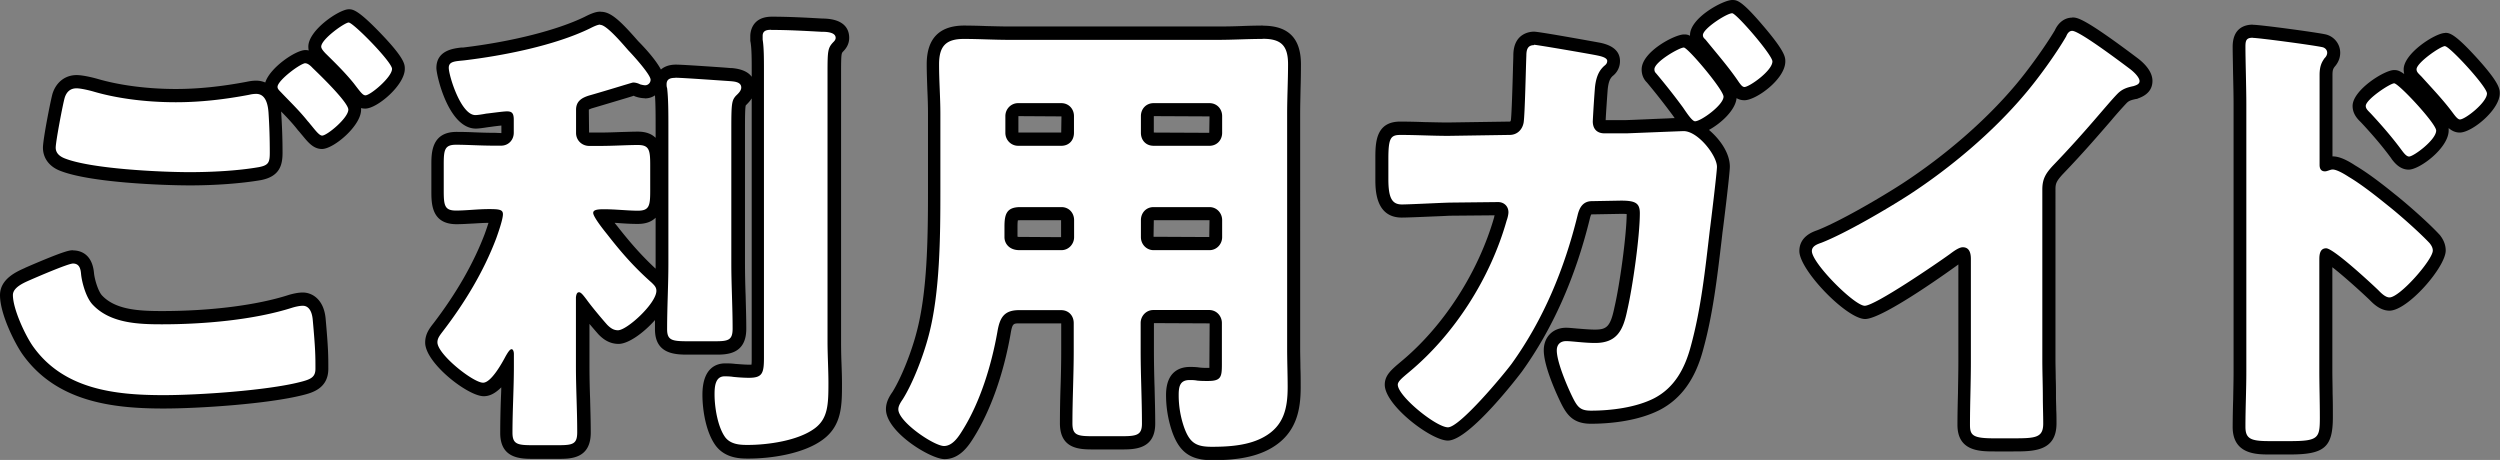
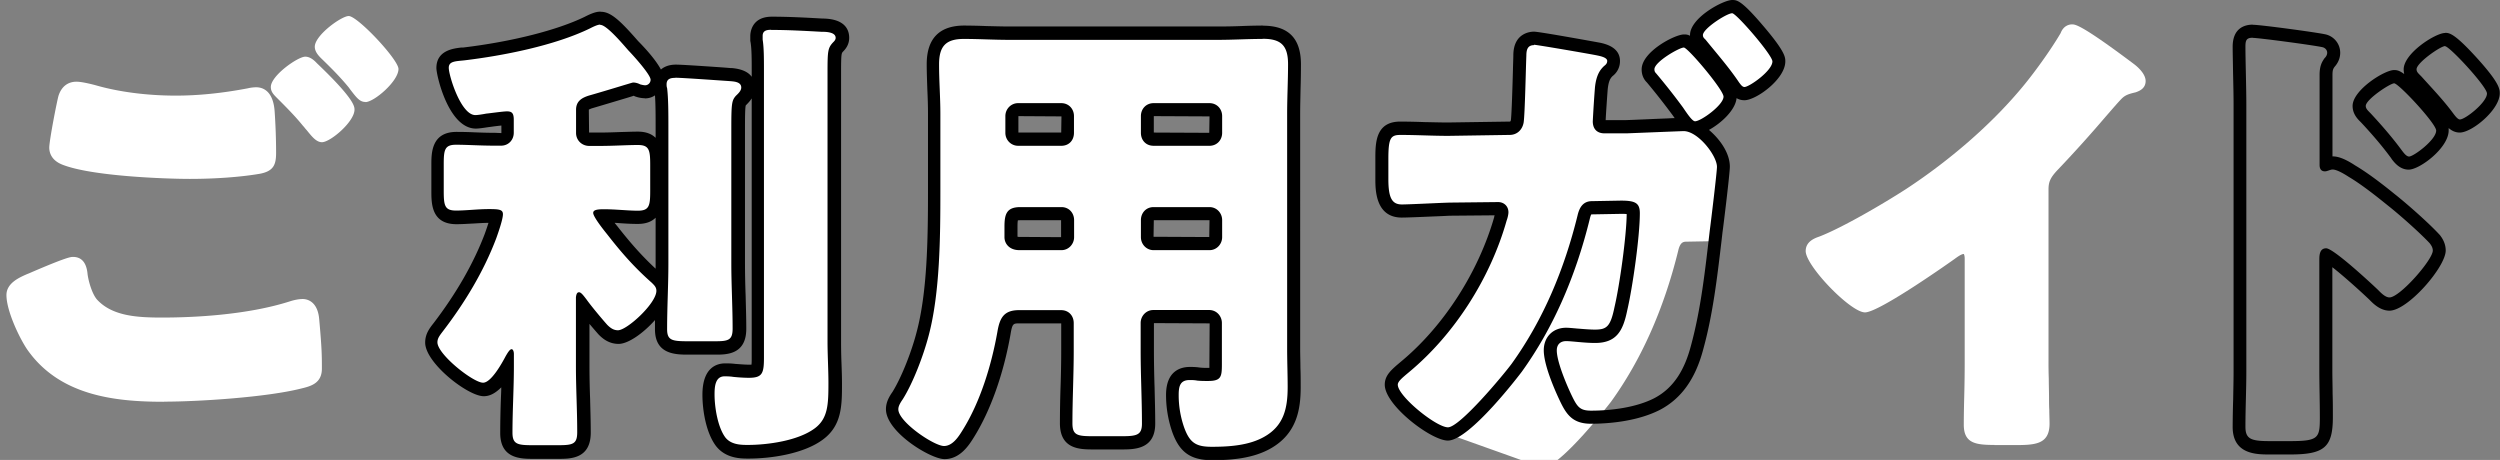
<svg xmlns="http://www.w3.org/2000/svg" width="212" height="39" viewBox="0 0 212 39" fill="none">
  <rect x="0" y="0" width="212" height="39" fill="#808080" stroke="none" />
  <g clip-path="url(#clip0_485_17885)">
    <path d="M13.877 34.07c-4.177 0-8.814-.527-11.548-4.402C1.684 28.736.547 26.39.547 25.02c0-1.021 1.104-1.493 1.771-1.785l.143-.056c3.215-1.393 3.554-1.393 3.729-1.393.732 0 1.148.494 1.235 1.449.077.629.405 1.763.843 2.212 1.3 1.37 3.411 1.482 5.467 1.482 2.46 0 7.152-.18 10.903-1.392.285-.09.69-.18 1.04-.18.284 0 1.246.124 1.388 1.685.23 2.538.23 3.133.23 4.222 0 1.258-.974 1.494-1.761 1.684-2.876.73-8.617 1.112-11.646 1.112l-.011.011zm2.22-18.899c-2.034 0-8.398-.224-10.848-1.224-.93-.382-1.071-1.055-1.071-1.426 0-.606.645-3.92.787-4.413.251-.764.787-1.18 1.52-1.18.437 0 1.214.192 1.597.293 1.968.572 4.385.887 6.823.887 1.914 0 3.915-.202 6.103-.618a3.33 3.33 0 01.71-.09c.536 0 1.466.27 1.575 2.1.077 1.146.12 2.313.12 3.459 0 1-.207 1.55-1.366 1.774-1.619.28-3.784.438-5.96.438h.01zm11.22-3.11c-.47 0-.82-.416-1.29-1-.087-.1-.153-.168-.208-.247a1.325 1.325 0 00-.12-.135c-.569-.707-1.192-1.347-1.793-1.954l-.47-.471c-.23-.236-.47-.472-.47-.876 0-.966 2.296-2.572 2.919-2.572.405 0 .744.292.995.562 3.182 3.032 3.182 3.672 3.182 3.93 0 1.022-2.045 2.763-2.766 2.763h.021zm3.675-3.414c-.47 0-.733-.326-1.29-1.056l-.132-.18c-.743-.909-1.53-1.684-2.362-2.492-.186-.191-.514-.528-.514-.955 0-.977 2.264-2.605 2.876-2.605.755 0 4.221 3.694 4.221 4.492 0 1.033-2.066 2.807-2.81 2.807l.01-.011z" fill="#fff" />
-     <path d="M29.57 1.91c.383 0 3.675 3.345 3.675 3.93 0 .707-1.838 2.245-2.253 2.245-.23 0-.427-.28-.995-1.022-.766-.943-1.575-1.729-2.417-2.56-.11-.123-.34-.36-.34-.55 0-.629 1.991-2.044 2.33-2.044zm-3.674 3.458c.197 0 .426.19.612.393.536.516 3.03 2.908 3.03 3.537 0 .707-1.805 2.201-2.22 2.201-.23 0-.536-.393-.92-.865-.108-.123-.185-.235-.305-.359-.657-.83-1.422-1.572-2.144-2.324-.262-.281-.415-.393-.415-.584 0-.55 1.957-2.01 2.373-2.01M6.496 7.49c.339 0 1.028.157 1.454.28 1.76.517 4.178.9 6.966.9 2.067 0 4.134-.237 6.2-.63.187-.045.384-.078.613-.078.842 0 .995.988 1.04 1.572.076 1.134.109 2.28.109 3.414 0 .83-.11 1.066-.92 1.224-1.803.314-4.023.426-5.86.426-2.527 0-8.421-.28-10.641-1.179-.383-.157-.733-.426-.733-.898 0-.517.613-3.74.766-4.245.153-.471.459-.786.995-.786M6.19 22.347c.58 0 .656.516.689.943.076.674.415 1.965.995 2.56 1.487 1.572 3.871 1.651 5.861 1.651 3.489 0 7.776-.36 11.067-1.415.263-.078.613-.157.875-.157.427 0 .766.348.842 1.179.23 2.515.23 3.11.23 4.166 0 .708-.383.898-1.345 1.134-2.8.708-8.541 1.1-11.527 1.1-4.1 0-8.497-.47-11.1-4.165-.655-.944-1.683-3.145-1.683-4.324 0-.662.962-1.055 1.498-1.291.46-.202 3.182-1.381 3.598-1.381zM29.57.787c-.787 0-3.423 1.762-3.423 3.166 0 .112.011.224.033.326a1.162 1.162 0 00-.284-.034c-.82 0-3.008 1.493-3.401 2.751a1.973 1.973 0 00-.766-.157c-.339 0-.612.056-.83.1-2.144.405-4.113.607-5.983.607-2.384 0-4.757-.303-6.67-.864-.197-.057-1.16-.315-1.75-.315-.952 0-1.717.584-2.034 1.55-.153.505-.82 3.885-.82 4.604 0 .865.514 1.583 1.41 1.943 2.537 1.033 8.836 1.257 11.045 1.257 2.21 0 4.407-.168 6.037-.449 1.607-.314 1.826-1.303 1.826-2.324 0-1.157-.044-2.336-.12-3.493.492.494.973 1.01 1.389 1.539l.033.045.043.045s.055.067.088.1c.054.068.11.135.175.214l.032.034c.525.64.974 1.201 1.706 1.201.985 0 3.314-1.965 3.314-3.324v-.146c.11.034.23.045.36.045.996 0 3.347-1.987 3.347-3.369 0-.37 0-.876-2.012-2.975C30.325.786 29.91.786 29.56.786h.011zM6.19 21.223c-.274 0-.624 0-3.948 1.437l-.077.034-.065.034c-.678.303-2.1.92-2.1 2.302 0 1.583 1.225 4.02 1.88 4.974 2.877 4.088 7.678 4.638 11.997 4.638 3.062 0 8.858-.393 11.79-1.134.754-.191 2.175-.54 2.175-2.235 0-1.1 0-1.707-.23-4.267-.152-1.617-1.137-2.201-1.935-2.201-.415 0-.875.112-1.181.202-2.712.876-6.627 1.37-10.76 1.37-1.936 0-3.927-.1-5.075-1.314-.306-.314-.623-1.28-.689-1.898-.153-1.74-1.29-1.931-1.771-1.931l-.011-.011z" fill="#000" />
    <path d="M45.209 38.315c-1.116 0-2.275 0-2.275-1.628 0-.955.033-1.887.055-2.83.032-.92.054-1.842.054-2.774-1.115 1.92-1.815 1.92-2.056 1.92-1.071 0-4.418-2.582-4.418-3.975 0-.539.274-.887.59-1.302 1.991-2.605 3.468-5.188 4.419-7.715.35-.977.481-1.46.525-1.696-.186-.022-.492-.022-.623-.022-.482 0-.952.034-1.422.056a19.3 19.3 0 01-1.367.056c-1.586 0-1.586-1.19-1.586-2.246v-2.245c0-1.034 0-2.213 1.586-2.213.448 0 .93.023 1.432.034.57.022 1.181.045 1.86.045h.535c.307 0 .525-.225.525-.54v-1.234c-.317 0-.896.078-1.257.123l-.47.056c-.329.056-.722.124-.974.124-1.76 0-2.8-3.886-2.8-4.57 0-1.011.93-1.101 1.608-1.168l.186-.023c2.001-.236 7.043-.977 10.498-2.661.503-.259.82-.37 1.072-.37.536 0 1.203.538 2.614 2.155l.164.191c.328.326 2.023 2.111 2.023 2.852 0 .573-.449 1.033-1.006 1.033a1.85 1.85 0 01-.59-.112.962.962 0 00-.405-.123s-.11.045-.274.09l-.415.123c-.766.236-2.494.752-2.91.865-.6.19-.71.359-.71.673v1.966c0 .303.24.539.558.539h.842c.667 0 1.28-.023 1.859-.045.514-.023.984-.034 1.432-.034 1.586 0 1.586 1.202 1.586 2.257v2.201c0 1.056 0 2.246-1.586 2.246-.437 0-.896-.022-1.367-.056a22.757 22.757 0 00-1.541-.056h-.175c.153.236.437.629.896 1.201 1.127 1.449 2.187 2.684 3.73 4.065l.087.079a1.5 1.5 0 01.393.539 54.61 54.61 0 00.033-1.898V10.747c0-1.146 0-2.437-.11-3.268-.043-.101-.043-.292-.043-.393 0-.337.12-1.112 1.28-1.112.426 0 2.143.113 3.412.202l1.28.09c.393.034 1.443.124 1.443 1.1 0 .484-.34.82-.558 1.045-.23.258-.284.314-.284 2.37v11.476c0 .92.032 1.842.054 2.751.033.932.055 1.864.055 2.785 0 1.628-1.083 1.628-2.045 1.628H58.33c-1.137 0-2.307 0-2.307-1.583 0-.876.022-1.774.055-2.661-.536 1.392-2.712 3.335-3.675 3.335-.47 0-.875-.191-1.301-.64a35.823 35.823 0 01-1.706-2.078v5.222c0 .91.033 1.83.055 2.74.032.943.054 1.886.054 2.841 0 1.662-1.115 1.662-2.187 1.662h-2.11v.056zm18.186-.034c-.58 0-1.652 0-2.308-.842-.82-1.089-1.039-3.032-1.039-4.009 0-1.392.47-2.1 1.39-2.1.174 0 .502 0 .808.045.383.034.853.079 1.258.079.481 0 .722-.39.722-1.168V5.996c0-.943 0-1.92-.11-2.537v-.416c0-.404.153-1.078 1.269-1.078 1.476 0 2.964.079 4.276.158 1.148 0 1.739.359 1.739 1.066 0 .393-.241.64-.383.786-.252.281-.306.337-.306 2.123v22.84c0 .584.022 1.168.032 1.752.022.595.044 1.19.044 1.786 0 1.74 0 3.245-1.378 4.267-1.498 1.123-4.1 1.527-6.025 1.527l.01.011z" fill="#fff" />
    <path d="M50.916 2.111c.536 0 1.958 1.696 2.373 2.168.383.393 1.881 2.043 1.881 2.481 0 .281-.23.472-.459.472-.11 0-.306-.045-.426-.079a1.388 1.388 0 00-.57-.157c-.076 0-.305.079-.841.236-.766.236-2.494.752-2.91.865-.611.19-1.114.471-1.114 1.212v1.966c0 .628.502 1.1 1.115 1.1h.842c1.258 0 2.34-.079 3.292-.079.951 0 1.039.427 1.039 1.685v2.2c0 1.258-.077 1.685-1.04 1.685-.885 0-1.88-.123-2.908-.123-.613 0-.886.078-.886.314 0 .315.798 1.336 1.181 1.808 1.225 1.572 2.297 2.796 3.795 4.121.197.202.382.36.382.674 0 1.067-2.493 3.346-3.258 3.346-.307 0-.58-.123-.919-.471-.46-.517-1.345-1.572-1.76-2.156-.154-.191-.427-.595-.613-.595-.077 0-.23 0-.273.438v5.85c0 1.853.109 3.695.109 5.581 0 1.022-.383 1.1-1.651 1.1h-2.111c-1.301 0-1.728-.078-1.728-1.066 0-1.887.12-3.74.12-5.626v-1.056c0-.123-.043-.393-.196-.393-.154 0-.34.315-.503.595-.307.584-1.225 2.246-1.914 2.246-.842 0-3.871-2.403-3.871-3.425 0-.348.196-.584.503-.988 1.804-2.358 3.412-4.997 4.483-7.827.153-.427.569-1.606.569-2.044 0-.393-.306-.438-1.181-.438-.963 0-1.914.124-2.8.124-.962 0-1.039-.427-1.039-1.684v-2.246c0-1.213.077-1.651 1.04-1.651.962 0 2.022.079 3.291.079h.536c.612 0 1.072-.472 1.072-1.101v-1.1c0-.55-.154-.708-.58-.708-.306 0-1.41.157-1.76.191-.23.045-.69.124-.92.124-1.224 0-2.252-3.347-2.252-4.01 0-.55.536-.55 1.301-.628 3.292-.393 7.699-1.258 10.684-2.718.307-.157.646-.314.843-.314m14.5.449c1.411 0 2.833.079 4.254.157.34 0 1.225 0 1.225.517 0 .157-.11.28-.23.393-.426.471-.459.707-.459 2.515v22.84c0 1.18.077 2.36.077 3.538 0 1.808-.044 2.987-1.148 3.818-1.411 1.056-3.981 1.415-5.709 1.415-.656 0-1.41-.045-1.88-.629-.646-.864-.92-2.549-.92-3.65 0-.594.033-1.538.843-1.538.153 0 .459 0 .732.045.427.045.919.079 1.345.079 1.148 0 1.269-.393 1.269-1.73V5.997c0-.989 0-1.966-.11-2.64v-.314c0-.471.383-.516.733-.516M57.27 6.592c.569 0 3.827.236 4.516.28.383.034 1.072.034 1.072.55 0 .282-.262.517-.46.708-.338.393-.382.63-.382 2.718v11.476c0 1.853.11 3.695.11 5.548 0 .988-.383 1.067-1.499 1.067h-2.296c-1.345 0-1.76-.08-1.76-1.022 0-1.853.108-3.74.108-5.582v-11.52c0-1.18 0-2.483-.109-3.347-.044-.113-.044-.236-.044-.315 0-.471.34-.55.733-.55M50.916.988c-.35 0-.721.124-1.334.438-2.33 1.134-6.19 2.111-10.312 2.605h-.164c-.624.08-2.1.225-2.1 1.741 0 .618 1.028 5.132 3.346 5.132.285 0 .7-.068 1.072-.124.099-.01.252-.033.416-.056.175-.022.437-.056.678-.078v.64l-.514-.023c-.656 0-1.269-.022-1.837-.045a33.363 33.363 0 00-1.455-.033c-2.132 0-2.132 1.808-2.132 2.773v2.246c0 1.056 0 2.808 2.132 2.808.46 0 .94-.034 1.41-.056.427-.023.876-.057 1.302-.057-.076.236-.175.54-.317.932-.94 2.482-2.395 5.02-4.32 7.547-.371.471-.732.943-.732 1.673 0 1.73 3.62 4.548 4.965 4.548.36 0 .852-.113 1.487-.753 0 .348-.022.685-.033 1.033a81.015 81.015 0 00-.055 2.842c0 2.19 1.76 2.19 2.822 2.19h2.11c1.028 0 2.745 0 2.745-2.224 0-.966-.033-1.932-.054-2.852a75.72 75.72 0 01-.055-2.73v-3.638c.284.337.557.652.743.865.361.382.908.831 1.728.831s2.11-.92 3.084-2.021v.786c0 2.145 1.783 2.145 2.854 2.145h2.297c.907 0 2.592 0 2.592-2.19 0-.943-.033-1.887-.055-2.807a75.826 75.826 0 01-.055-2.74V10.858c0-.64 0-1.696.066-1.92l.055-.056c.12-.124.306-.304.448-.54V30.32c0 .292 0 .483-.022.606h-.153c-.394 0-.875-.045-1.214-.067-.339-.045-.678-.045-.853-.045-.722 0-1.936.348-1.936 2.661 0 1.303.296 3.212 1.149 4.346.83 1.067 2.121 1.067 2.745 1.067 2.012 0 4.746-.427 6.342-1.628 1.598-1.19 1.598-2.91 1.598-4.717 0-.606-.022-1.201-.044-1.808a45.547 45.547 0 01-.033-1.73V6.12c0-1.56.033-1.606.175-1.752.142-.146.514-.527.514-1.156 0-.63-.295-1.629-2.285-1.64-1.389-.078-2.822-.157-4.276-.157-1.728 0-1.826 1.359-1.826 1.64v.415l.021.101c.099.573.099 1.516.099 2.437v.505c-.263-.37-.776-.662-1.684-.741h-.11a54.275 54.275 0 00-1.192-.09c-1.64-.112-3.029-.202-3.433-.202-.58 0-.995.169-1.28.416-.339-.63-.973-1.438-1.925-2.404l-.13-.146C52.6 1.763 51.79 1 50.97 1l-.055-.012zM54.7 8.344c.306 0 .602-.09.842-.259.055.775.055 1.786.055 2.707v.898c-.317-.314-.788-.528-1.51-.528-.459 0-.94.023-1.454.034-.568.022-1.17.045-1.837.045h-.842l-.022-1.943c.044-.022.142-.079.34-.135.382-.112 2.12-.629 2.897-.864l.405-.124c.065-.022.12-.034.164-.056.01 0 .033.011.044.022l.065.034.077.023c.186.067.492.134.765.134l.011.012zm-.612 10.645c.721 0 1.192-.213 1.509-.528v4.324c-1.302-1.213-2.253-2.336-3.259-3.616-.077-.09-.153-.191-.219-.27.186 0 .372.023.558.034.492.034.951.056 1.4.056h.01z" fill="#000" />
    <path d="M102.752 38.439c-1.596 0-2.318-.506-2.854-2.022a9.065 9.065 0 01-.492-2.942c0-.449 0-1.819 1.465-1.819.263 0 .481 0 .744.045.273.034.481.034.776.034h.044c.481 0 .569-.079.569-.079.076-.078.076-.606.076-.775v-3.503c0-.259-.197-.54-.525-.54h-4.746c-.328 0-.525.281-.525.54v2.358c0 1.044.033 2.066.055 3.1.033 1.032.055 2.054.055 3.076 0 1.628-1.17 1.628-2.308 1.628h-2.373c-1.137 0-2.307 0-2.307-1.662 0-1.033.033-2.055.054-3.076.033-1.011.055-2.033.055-3.044V27.4c0-.337-.197-.539-.525-.539h-3.565c-.864 0-1.115.27-1.301 1.381-.58 3.313-1.651 6.345-3.03 8.546-.371.595-1.005 1.595-2.033 1.595s-4.418-2.179-4.418-3.672c0-.405.175-.742.48-1.19.854-1.382 1.707-3.662 2.1-5.211.897-3.414.974-7.838.974-12.083v-6.57c0-.696-.033-1.392-.055-2.077a45.829 45.829 0 01-.055-2.122c0-1.864.842-2.729 2.647-2.729.634 0 1.28.022 1.913.045a52.56 52.56 0 001.881.045h17.804c.601 0 1.225-.023 1.837-.045a52.565 52.565 0 011.87-.045c1.859 0 2.69.842 2.69 2.729 0 .685-.022 1.381-.033 2.088-.021.697-.043 1.404-.043 2.112V29.59c0 .528 0 1.067.022 1.606 0 .539.021 1.089.021 1.617 0 1.684-.262 3.57-2.23 4.694-1.444.83-3.292.932-4.747.932h.033zM97.82 18.113c-.36 0-.525.281-.525.54V20.1c0 .258.197.539.525.539h4.746c.328 0 .525-.28.525-.539v-1.449c0-.258-.197-.539-.525-.539H97.82zm-11.296 0c-.667 0-.788.09-.788 1.123v.865c0 .247.186.539.711.539h3.565c.328 0 .525-.28.525-.539v-1.449c0-.258-.164-.539-.525-.539h-3.488zM97.82 9.31c-.306 0-.525.225-.525.54v1.414c0 .337.197.54.525.54h4.746c.307 0 .525-.225.525-.54V9.848c0-.314-.218-.539-.525-.539H97.82zm-11.482 0a.53.53 0 00-.525.54v1.414a.53.53 0 00.525.54h3.674c.328 0 .525-.203.525-.54V9.848c0-.314-.219-.539-.525-.539h-3.674z" fill="#fff" />
    <path d="M107.083 3.29c1.531 0 2.144.55 2.144 2.156 0 1.382-.077 2.797-.077 4.212V29.59c0 1.067.044 2.167.044 3.223 0 1.774-.307 3.267-1.958 4.21-1.301.753-2.985.865-4.483.865-1.346 0-1.87-.348-2.341-1.65a8.297 8.297 0 01-.459-2.752c0-.707.109-1.257.919-1.257.229 0 .415 0 .645.045.339.033.579.033.918.033 1.116 0 1.181-.348 1.181-1.415V27.39c0-.595-.459-1.1-1.071-1.1h-4.746c-.613 0-1.072.516-1.072 1.1v2.358c0 2.078.11 4.121.11 6.176 0 .988-.46 1.067-1.761 1.067h-2.373c-1.346 0-1.761-.079-1.761-1.1 0-2.044.11-4.088.11-6.132V27.4c0-.629-.427-1.1-1.072-1.1h-3.565c-1.302 0-1.64.673-1.838 1.852-.503 2.83-1.454 5.94-2.952 8.333-.34.55-.842 1.336-1.575 1.336-.842 0-3.871-2.044-3.871-3.11 0-.236.11-.472.382-.865.886-1.415 1.761-3.74 2.188-5.38.962-3.615.995-8.41.995-12.228v-6.57c0-1.414-.11-2.784-.11-4.21 0-1.539.57-2.156 2.1-2.156 1.269 0 2.526.078 3.795.078h17.803c1.225 0 2.493-.078 3.718-.078m-9.23 9.062h4.747c.612 0 1.071-.472 1.071-1.1V9.847c0-.628-.459-1.1-1.071-1.1h-4.746c-.613 0-1.072.472-1.072 1.1v1.415c0 .63.426 1.1 1.072 1.1zm-11.493 0h3.674c.657 0 1.072-.472 1.072-1.1V9.847c0-.628-.46-1.1-1.072-1.1h-3.674c-.569 0-1.072.472-1.072 1.1v1.415c0 .63.503 1.1 1.072 1.1zm11.493 8.849h4.747c.612 0 1.071-.517 1.071-1.1v-1.45c0-.595-.459-1.1-1.071-1.1h-4.746c-.657 0-1.072.517-1.072 1.1v1.45c0 .594.46 1.1 1.072 1.1zm-11.373 0h3.565c.613 0 1.072-.517 1.072-1.1v-1.45c0-.595-.426-1.1-1.072-1.1h-3.488c-1.192 0-1.345.629-1.345 1.684v.865c0 .55.415 1.1 1.257 1.1m20.647-19.045a53.8 53.8 0 00-1.892.045c-.612.023-1.225.034-1.826.034H85.562c-.624 0-1.247-.022-1.86-.034a55.657 55.657 0 00-1.924-.045c-2.122 0-3.193 1.101-3.193 3.28 0 .73.032 1.448.054 2.156.033.707.055 1.37.055 2.055v6.569c0 4.21-.077 8.59-.962 11.925-.383 1.505-1.214 3.729-2.045 5.076-.274.393-.558.865-.558 1.471 0 1.932 3.784 4.234 4.965 4.234 1.334 0 2.089-1.202 2.493-1.853 1.41-2.257 2.515-5.368 3.106-8.737.153-.92.23-.92.765-.92h3.533v2.335c0 1.011-.022 2.033-.055 3.032a95.925 95.925 0 00-.055 3.1c0 2.223 1.717 2.223 2.854 2.223h2.374c1.071 0 2.854 0 2.854-2.19 0-1.033-.033-2.077-.055-3.088a95.684 95.684 0 01-.055-3.077V27.4l4.725.023-.022 3.48v.293h-.088c-.317 0-.503 0-.776-.034-.306-.045-.558-.045-.799-.045-.754 0-2.012.314-2.012 2.38a9.6 9.6 0 00.525 3.134c.613 1.718 1.553 2.392 3.368 2.392 1.52 0 3.456-.113 5.009-1.011 2.209-1.269 2.515-3.335 2.515-5.188 0-.539 0-1.09-.022-1.628 0-.54-.022-1.067-.022-1.595V9.658c0-.697.022-1.404.033-2.1.022-.708.033-1.415.033-2.1 0-2.212-1.061-3.28-3.237-3.28v-.01zm-9.24 9.074V9.848l4.724.023-.022 1.392-4.703-.022zm-11.483 0V9.848l3.652.023-.021 1.37H86.36zm11.482 7.434h4.725l-.022 1.426-4.725-.023.022-1.403zm-11.537.011s.12-.011.219-.011h3.456v1.437l-3.533-.022a.423.423 0 01-.164-.023v-.82c0-.303.011-.46.033-.55l-.01-.01z" fill="#000" />
-     <path d="M122.765 36.788c-1.137 0-4.79-2.763-4.79-4.177 0-.54.437-.91 1.17-1.505 3.718-3.1 6.726-7.782 8.082-12.566.087-.213.131-.46.131-.55 0-.281-.252-.303-.328-.303l-4.134.044c-.383.012-.962.045-1.564.068a87.73 87.73 0 01-2.46.09c-1.695 0-1.695-1.842-1.695-2.718v-1.696c0-1.572.109-2.605 1.585-2.605.678 0 1.356.023 2.045.045a59.41 59.41 0 002.013.045l5.194-.079c.35 0 .591-.224.656-.606.077-.483.142-2.886.186-4.335.011-.539.033-.999.033-1.246 0-1.247.754-1.437 1.203-1.437.339 0 5.162.853 5.435.92.383.079 1.312.259 1.312 1.022 0 .506-.35.786-.492.887-.175.18-.459.472-.547 1.415-.043.326-.186 2.628-.186 2.808 0 .337.121.46.449.46h1.881c.689-.022 2.34-.09 3.51-.146.733-.034 1.28-.056 1.312-.056.143 0 .296.022.438.056-.252-.213-.503-.573-.853-1.067l-.077-.1a52.159 52.159 0 00-2.231-2.83c-.196-.191-.284-.416-.284-.72 0-1.088 2.504-2.402 3.04-2.402.569 0 3.915 3.75 3.915 4.727 0 1.067-2.154 2.605-2.931 2.64 1.236.673 2.362 2.335 2.362 3.29 0 .494-.513 4.76-.612 5.502l-.087.786c-.35 3.01-.711 6.109-1.531 9.085-.613 2.324-1.717 3.874-3.38 4.75-1.968 1.01-4.582 1.123-5.61 1.123-1.323 0-1.673-.607-2.176-1.696-.383-.82-1.279-2.864-1.279-3.975 0-.809.547-1.348 1.345-1.348.197 0 .514.023.886.056.47.045 1.049.101 1.563.101 1.313 0 1.827-.539 2.188-2.302.459-1.987 1.06-6.288 1.06-8.141 0-.404 0-.505-1.06-.505l-2.439.045c-.273 0-.536.056-.7.786-1.214 4.93-3.128 9.23-5.687 12.779-.043.056-4.33 5.614-5.839 5.614l-.022-.033zm25.152-28.849c-.448 0-.722-.37-.864-.572-.667-1-1.432-1.92-2.165-2.808l-.678-.83c-.131-.124-.361-.349-.361-.753 0-1 2.417-2.414 3.04-2.414.58 0 3.959 3.694 3.959 4.649 0 1.179-2.264 2.728-2.92 2.728h-.011z" fill="#fff" />
+     <path d="M122.765 36.788c-1.137 0-4.79-2.763-4.79-4.177 0-.54.437-.91 1.17-1.505 3.718-3.1 6.726-7.782 8.082-12.566.087-.213.131-.46.131-.55 0-.281-.252-.303-.328-.303l-4.134.044c-.383.012-.962.045-1.564.068a87.73 87.73 0 01-2.46.09c-1.695 0-1.695-1.842-1.695-2.718v-1.696c0-1.572.109-2.605 1.585-2.605.678 0 1.356.023 2.045.045a59.41 59.41 0 002.013.045l5.194-.079c.35 0 .591-.224.656-.606.077-.483.142-2.886.186-4.335.011-.539.033-.999.033-1.246 0-1.247.754-1.437 1.203-1.437.339 0 5.162.853 5.435.92.383.079 1.312.259 1.312 1.022 0 .506-.35.786-.492.887-.175.18-.459.472-.547 1.415-.043.326-.186 2.628-.186 2.808 0 .337.121.46.449.46h1.881c.689-.022 2.34-.09 3.51-.146.733-.034 1.28-.056 1.312-.056.143 0 .296.022.438.056-.252-.213-.503-.573-.853-1.067l-.077-.1a52.159 52.159 0 00-2.231-2.83c-.196-.191-.284-.416-.284-.72 0-1.088 2.504-2.402 3.04-2.402.569 0 3.915 3.75 3.915 4.727 0 1.067-2.154 2.605-2.931 2.64 1.236.673 2.362 2.335 2.362 3.29 0 .494-.513 4.76-.612 5.502l-.087.786l-2.439.045c-.273 0-.536.056-.7.786-1.214 4.93-3.128 9.23-5.687 12.779-.043.056-4.33 5.614-5.839 5.614l-.022-.033zm25.152-28.849c-.448 0-.722-.37-.864-.572-.667-1-1.432-1.92-2.165-2.808l-.678-.83c-.131-.124-.361-.349-.361-.753 0-1 2.417-2.414 3.04-2.414.58 0 3.959 3.694 3.959 4.649 0 1.179-2.264 2.728-2.92 2.728h-.011z" fill="#fff" />
    <path d="M146.889 1.123c.35 0 3.412 3.537 3.412 4.087 0 .787-1.958 2.168-2.373 2.168-.186 0-.339-.236-.459-.393-.842-1.258-1.881-2.437-2.833-3.616-.109-.112-.229-.191-.229-.393 0-.55 2.023-1.853 2.482-1.853zm-16.808 2.673c.229 0 4.79.786 5.326.898.196.045.885.157.885.472 0 .202-.109.314-.273.438-.273.269-.645.662-.766 1.807a102.85 102.85 0 00-.185 2.875c0 .63.339 1.022.995 1.022h1.881c1.148-.045 4.746-.19 4.822-.19 1.225 0 2.833 2.077 2.833 3.031 0 .427-.503 4.593-.613 5.424-.383 3.268-.732 6.603-1.607 9.792-.503 1.887-1.378 3.504-3.095 4.402-1.531.786-3.642 1.056-5.359 1.056-.962 0-1.181-.315-1.684-1.37-.426-.899-1.225-2.797-1.225-3.74 0-.471.274-.786.799-.786.459 0 1.531.157 2.449.157 1.838 0 2.373-1.055 2.723-2.75.46-1.966 1.072-6.29 1.072-8.255 0-.864-.383-1.066-1.607-1.066l-2.45.045c-.766 0-1.072.55-1.225 1.212-1.115 4.526-2.876 8.804-5.588 12.577-.733.989-4.407 5.39-5.402 5.39-.995 0-4.254-2.638-4.254-3.615 0-.281.382-.584.995-1.1 3.827-3.19 6.857-7.94 8.234-12.814.077-.202.154-.516.154-.707 0-.517-.383-.865-.875-.865l-4.134.045c-1.072.034-3.412.157-4.024.157-.842 0-1.149-.55-1.149-2.156v-1.695c0-1.775.186-2.044 1.028-2.044 1.345 0 2.723.079 4.057.079l5.206-.08c.612 0 1.072-.426 1.181-1.055.109-.707.186-4.682.23-5.66 0-.516.109-.898.656-.898m12.696.202c.339 0 3.368 3.583 3.368 4.167 0 .707-1.913 2.088-2.416 2.088-.23 0-.657-.629-1.028-1.179a55.428 55.428 0 00-2.264-2.875c-.109-.112-.153-.19-.153-.359 0-.629 2.11-1.842 2.493-1.842zM146.889 0c-.755 0-3.576 1.505-3.576 2.976v.056c-.219-.112-.361-.112-.514-.112-.776 0-3.587 1.47-3.587 2.964 0 .562.241.91.449 1.112a59.54 59.54 0 012.187 2.785l.054.078s.077.102.11.158c-.164 0-.361.01-.558.022-1.17.045-2.832.124-3.554.146h-1.739c.022-.516.153-2.392.175-2.628.077-.707.23-.92.405-1.1a1.59 1.59 0 00.634-1.28c0-.809-.58-1.337-1.728-1.561-.066-.011-5.096-.932-5.566-.932-.295 0-1.75.1-1.75 2.021 0 .214-.022.663-.033 1.213-.033 1.235-.109 3.818-.175 4.267-.022.124-.076.124-.109.124l-5.227.078c-.646 0-1.313-.022-1.98-.033a63.348 63.348 0 00-2.056-.045c-2.121 0-2.121 1.83-2.121 3.166v1.696c0 .898 0 3.279 2.242 3.279.415 0 1.487-.045 2.537-.09a88.047 88.047 0 001.52-.067l3.816-.034s0 .023-.011.034l-.021.045v.056c-1.335 4.671-4.276 9.253-7.885 12.251-.831.697-1.4 1.168-1.4 1.977 0 1.752 3.937 4.739 5.348 4.739 1.87 0 6.222-5.772 6.266-5.829 2.614-3.627 4.549-7.984 5.774-12.98.055-.226.098-.338.131-.372h.033l2.472-.044c.229 0 .393 0 .492.022-.022 1.864-.591 5.997-1.039 7.906-.339 1.65-.667 1.886-1.652 1.886-.492 0-1.06-.056-1.52-.09-.382-.033-.689-.067-.929-.067-1.116 0-1.892.786-1.892 1.909 0 1.19.831 3.155 1.334 4.222.558 1.18 1.072 2.01 2.668 2.01 1.324 0 3.85-.157 5.851-1.179 1.815-.954 3.007-2.627 3.664-5.11.831-2.997 1.191-6.142 1.552-9.174l.088-.774c.087-.596.623-4.998.623-5.56 0-1.145-.82-2.312-1.771-3.12 1.049-.574 2.252-1.697 2.34-2.696.186.112.404.18.667.18.984 0 3.467-1.786 3.467-3.29 0-.349 0-.82-1.849-2.988C147.665 0 147.283 0 146.889 0z" fill="#000" />
    <path d="M169.143 37.731c-1.575 0-2.614-.123-2.614-1.707 0-.887.022-1.774.044-2.661.022-.876.033-1.763.033-2.639v-8.77c0-.326-.077-.416-.077-.416-.229 0-.645.326-.787.427-.142.101-6.365 4.526-7.59 4.526-1.224 0-5.03-3.942-5.03-5.2 0-.83.787-1.1 1.17-1.235 1.947-.752 5.479-2.819 7.349-4.031 3.696-2.426 7.119-5.402 9.634-8.378 1.138-1.325 2.625-3.402 3.467-4.84.252-.662.765-.74.962-.74.274 0 .777 0 5.26 3.368.372.281.985.854.985 1.438 0 .662-.591.864-.842.954-.569.135-.875.225-1.192.54-.339.347-.777.864-1.356 1.526a110.435 110.435 0 01-4.123 4.57c-.569.618-.722.967-.722 1.607v14.463a38 38 0 00.022 1.584c0 .539.022 1.066.022 1.605 0 .348 0 .697.022 1.056 0 .382.022.764.022 1.145 0 1.82-1.302 1.82-3.106 1.82h-1.575l.022-.012z" fill="#fff" />
-     <path d="M175.726 2.617c.58 0 3.795 2.403 4.943 3.267.459.36.765.753.765.989 0 .27-.273.348-.503.426-.536.113-.962.236-1.378.663-.918.943-2.602 3.11-5.478 6.097-.613.663-.886 1.135-.886 2.01v14.464c0 1.056.044 2.123.044 3.178 0 .708.032 1.449.032 2.201 0 1.213-.645 1.258-2.57 1.258h-1.574c-1.805 0-2.067-.236-2.067-1.135 0-1.774.076-3.537.076-5.311v-8.77c0-.595-.185-.988-.688-.988-.34 0-.843.393-1.116.595-1.039.752-6.321 4.368-7.196 4.368-.874 0-4.483-3.616-4.483-4.638 0-.427.459-.584.809-.707 2.023-.786 5.588-2.875 7.469-4.088 3.489-2.28 7.043-5.266 9.766-8.49 1.115-1.302 2.646-3.413 3.521-4.918.077-.202.23-.471.503-.471m.011-1.123c-.634 0-1.17.404-1.476 1.078-.832 1.392-2.297 3.425-3.369 4.682-2.493 2.954-5.872 5.896-9.525 8.288-1.848 1.201-5.336 3.234-7.261 3.986-.35.124-1.509.517-1.509 1.763 0 1.617 4.013 5.761 5.577 5.761s7.765-4.526 7.83-4.57l.077-.057v8.299c0 .876-.022 1.752-.033 2.628-.022.887-.044 1.785-.044 2.672 0 2.257 1.903 2.257 3.161 2.257h1.574c1.717 0 3.664 0 3.664-2.38 0-.393 0-.775-.022-1.157 0-.348-.022-.696-.022-1.044 0-.54 0-1.078-.022-1.617 0-.528-.022-1.045-.022-1.572V16.047c0-.472.077-.674.58-1.235 1.804-1.875 3.138-3.436 4.123-4.57a35.59 35.59 0 011.323-1.494c.197-.202.361-.258.831-.36h.066l.054-.033c.831-.28 1.247-.786 1.247-1.494 0-.786-.656-1.46-1.203-1.886-4.637-3.493-5.173-3.493-5.599-3.493v.012z" fill="#000" />
-     <path d="M192.458 37.967c-1.411 0-2.57-.135-2.57-1.774 0-.786.022-1.572.043-2.358.022-.775.033-1.539.033-2.325V8.827c0-.72-.022-1.73-.043-2.673a93.206 93.206 0 01-.033-2.201c0-.36 0-1.314 1.159-1.314.558 0 5.107.607 6.004.797.481.08.853.517.853 1.022 0 .315-.132.607-.394.865-.12.18-.263.382-.263 1.022v7.591s.044-.011.066-.022c.142-.057.317-.113.503-.113.142 0 .58 0 1.673.719 1.181.696 2.625 1.864 3.248 2.37l.131.1c1.028.809 2.712 2.303 3.576 3.235.208.269.416.583.416 1.01 0 1.067-3.018 4.537-4.221 4.537-.569 0-1.05-.494-1.334-.786-1.28-1.235-3.5-3.167-4.047-3.38.022.033 0 .134 0 .382v9.432c0 .64 0 1.28.022 1.932 0 .662.022 1.325.022 1.999 0 2.212-.459 2.605-3.073 2.605h-1.76l-.011.011zm11.821-24.132c-.481 0-.809-.416-1.017-.696a33.132 33.132 0 00-2.635-3.133l-.077-.079c-.219-.224-.503-.505-.503-.943 0-.988 2.417-2.482 2.964-2.482.732 0 4.111 3.762 4.111 4.57 0 1.123-2.165 2.763-2.843 2.763zm4.331-3.144c-.438 0-.744-.393-.963-.674-.656-.887-1.345-1.64-2.067-2.437l-.623-.685-.087-.09c-.241-.236-.482-.483-.482-.92 0-.944 2.33-2.527 2.964-2.527.733 0 4.101 3.762 4.101 4.57 0 1.056-2.078 2.763-2.843 2.763z" fill="#fff" />
    <path d="M191.036 3.212c.503 0 4.976.595 5.894.786.23.045.416.236.416.472 0 .19-.109.359-.23.471-.186.28-.415.595-.415 1.415v7.625c0 .202.043.55.459.55.186 0 .459-.157.645-.157.306 0 .842.28 1.378.629 1.269.752 2.789 2.01 3.325 2.437.995.786 2.679 2.28 3.521 3.177.153.191.273.393.273.63 0 .785-2.799 3.975-3.674 3.975-.35 0-.733-.393-.962-.63-.657-.628-3.795-3.537-4.408-3.537-.535 0-.579.55-.579.944v9.433c0 1.302.044 2.594.044 3.93 0 1.774-.077 2.044-2.527 2.044h-1.76c-1.564 0-2.023-.191-2.023-1.213 0-1.572.076-3.11.076-4.683V8.827c0-1.382-.076-3.774-.076-4.874 0-.517.076-.752.612-.752m16.316.718c.383 0 3.554 3.425 3.554 4.01 0 .752-1.837 2.2-2.296 2.2-.186 0-.416-.314-.569-.516-.809-1.1-1.76-2.09-2.679-3.111-.273-.28-.427-.393-.427-.629 0-.55 2.034-1.965 2.417-1.965m-4.319 3.156c.382 0 3.565 3.413 3.565 4.008 0 .787-1.914 2.201-2.297 2.201-.23 0-.459-.314-.612-.516-.809-1.1-1.728-2.156-2.647-3.144-.229-.236-.415-.393-.415-.63 0-.55 2.067-1.92 2.417-1.92M191.036 2.09c-.634 0-1.706.247-1.706 1.875 0 .528.022 1.348.033 2.201.022.943.044 1.943.044 2.673V31.52c0 .775-.022 1.539-.033 2.314a84.297 84.297 0 00-.044 2.369c0 2.336 2.034 2.336 3.117 2.336h1.76c2.909 0 3.62-.618 3.62-3.167 0-.674 0-1.347-.022-2.01 0-.64-.022-1.28-.022-1.92V22.66c.897.697 2.264 1.92 3.139 2.752.306.314.908.932 1.706.932 1.553 0 4.768-3.706 4.768-5.099 0-.606-.284-1.044-.503-1.325l-.033-.033-.033-.034c-.886-.955-2.602-2.47-3.641-3.302l-.099-.078c-.623-.505-2.099-1.696-3.357-2.437-1.05-.696-1.608-.775-1.925-.775h-.011V6.367c0-.415.055-.527.175-.696.394-.438.481-.887.481-1.19a1.6 1.6 0 00-1.334-1.584c-.809-.168-5.424-.797-6.08-.797v-.01zm16.305.707c-.809 0-3.51 1.718-3.51 3.088 0 .146.022.27.044.393-.46-.336-.667-.336-.864-.336-.81 0-3.511 1.695-3.511 3.043 0 .674.416 1.1.667 1.347l.077.079c1.006 1.078 1.848 2.077 2.537 3.02l.033.057c.24.314.7.898 1.443.898.93 0 3.39-1.841 3.39-3.324v-.202c.241.213.547.382.941.382 1.039 0 3.39-1.932 3.39-3.324 0-.348 0-.865-1.925-2.987-1.946-2.145-2.362-2.145-2.723-2.145l.011.011z" fill="#000" />
  </g>
  <defs>
    <clipPath id="clip0_485_17885">
      <path fill="#fff" d="M0 0h212v39H0z" />
    </clipPath>
  </defs>
</svg>